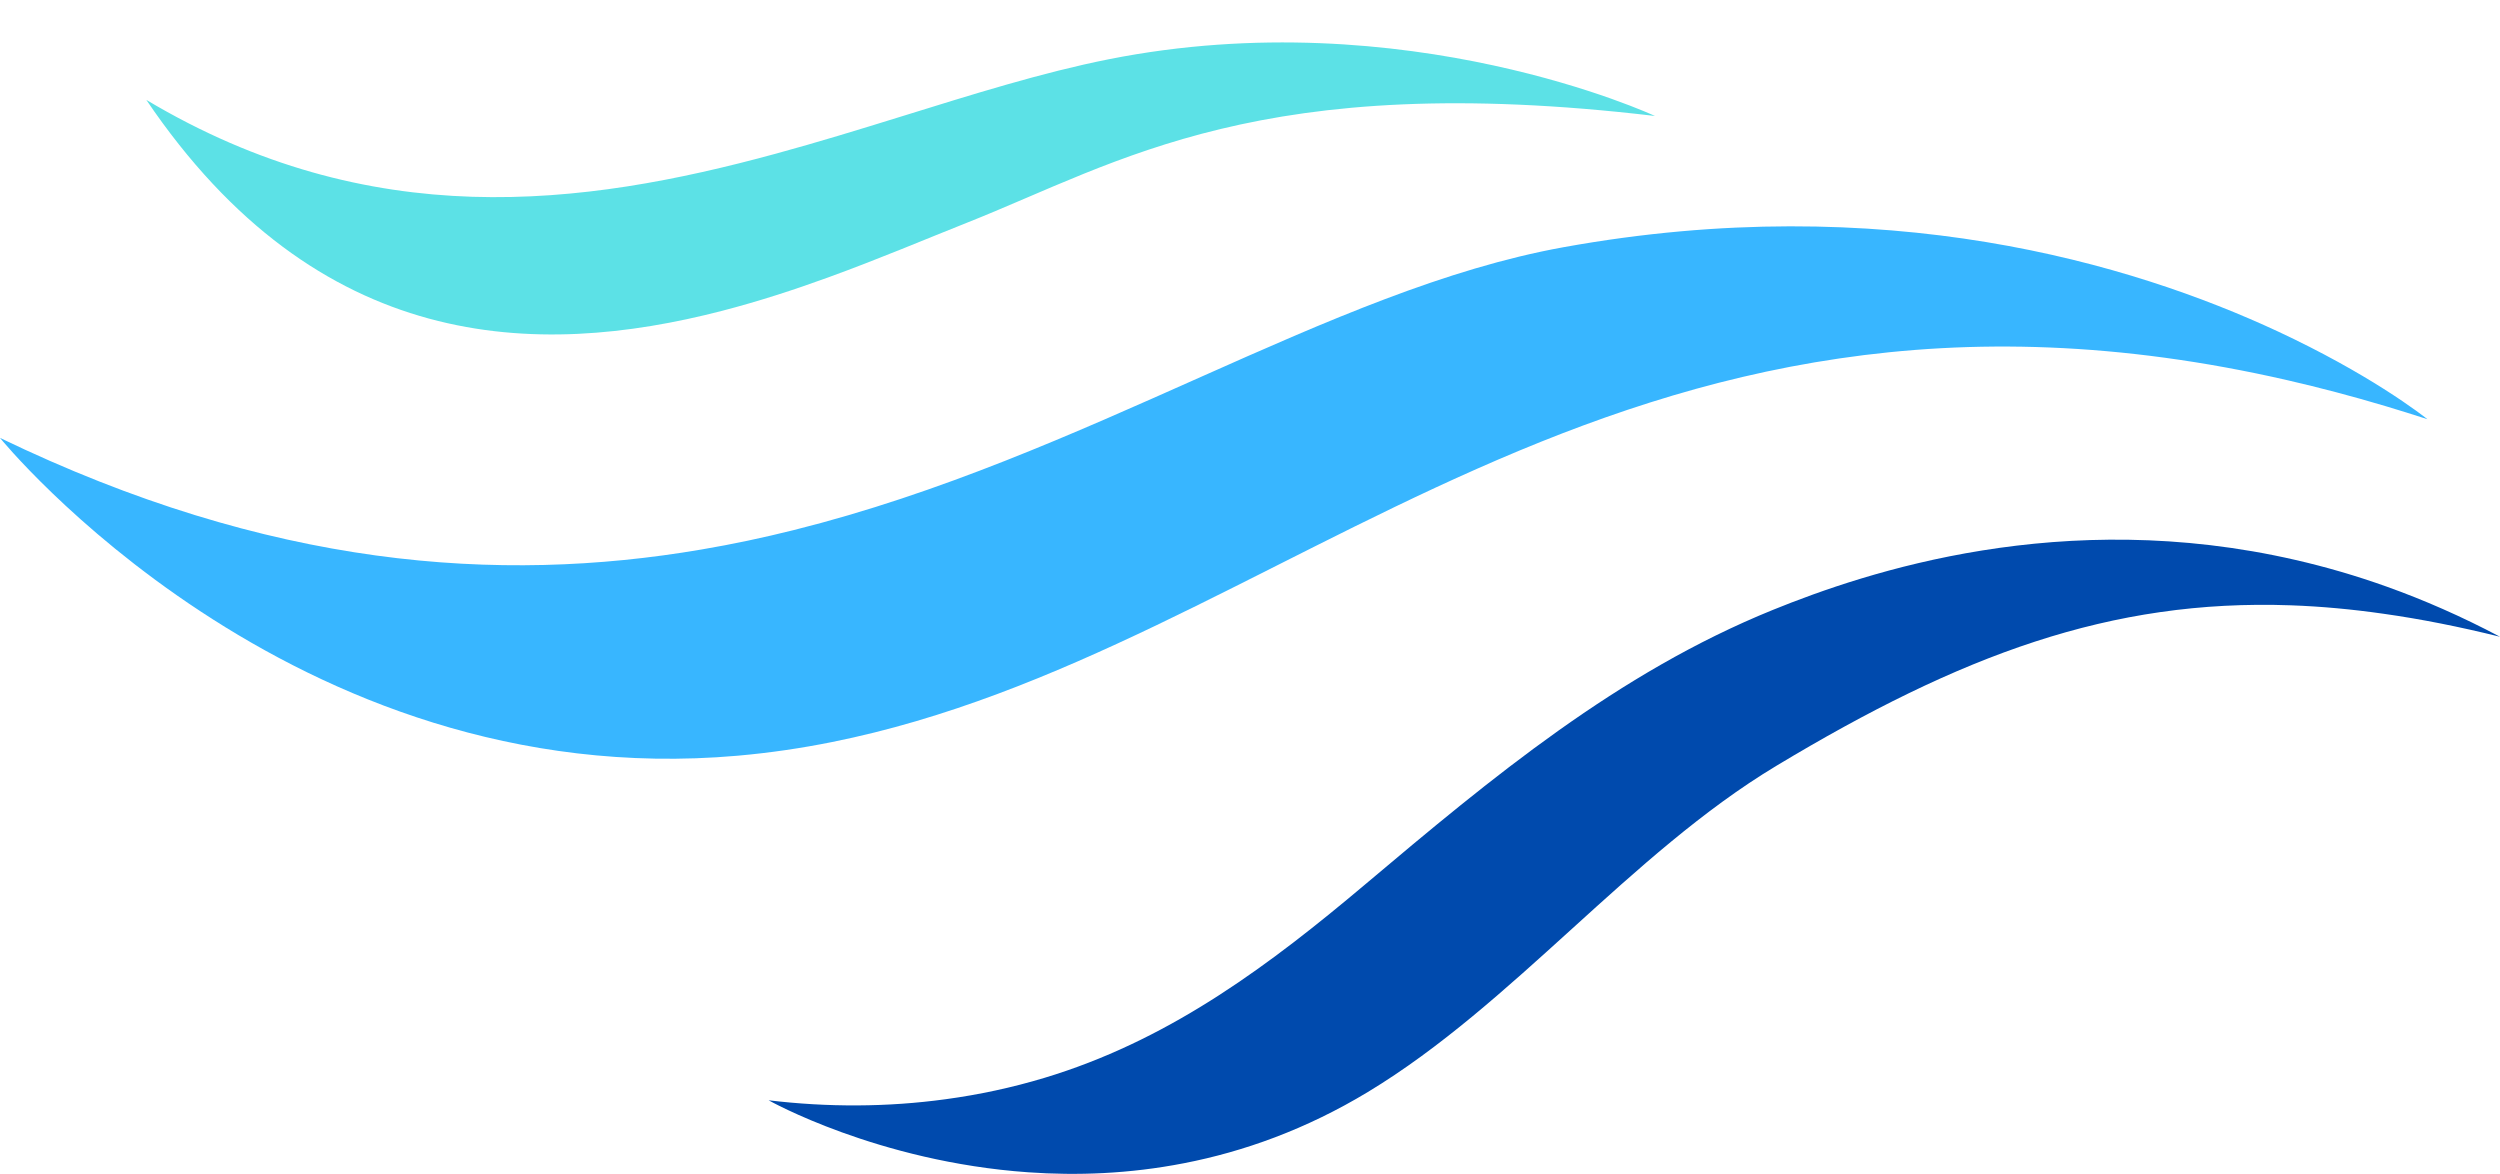
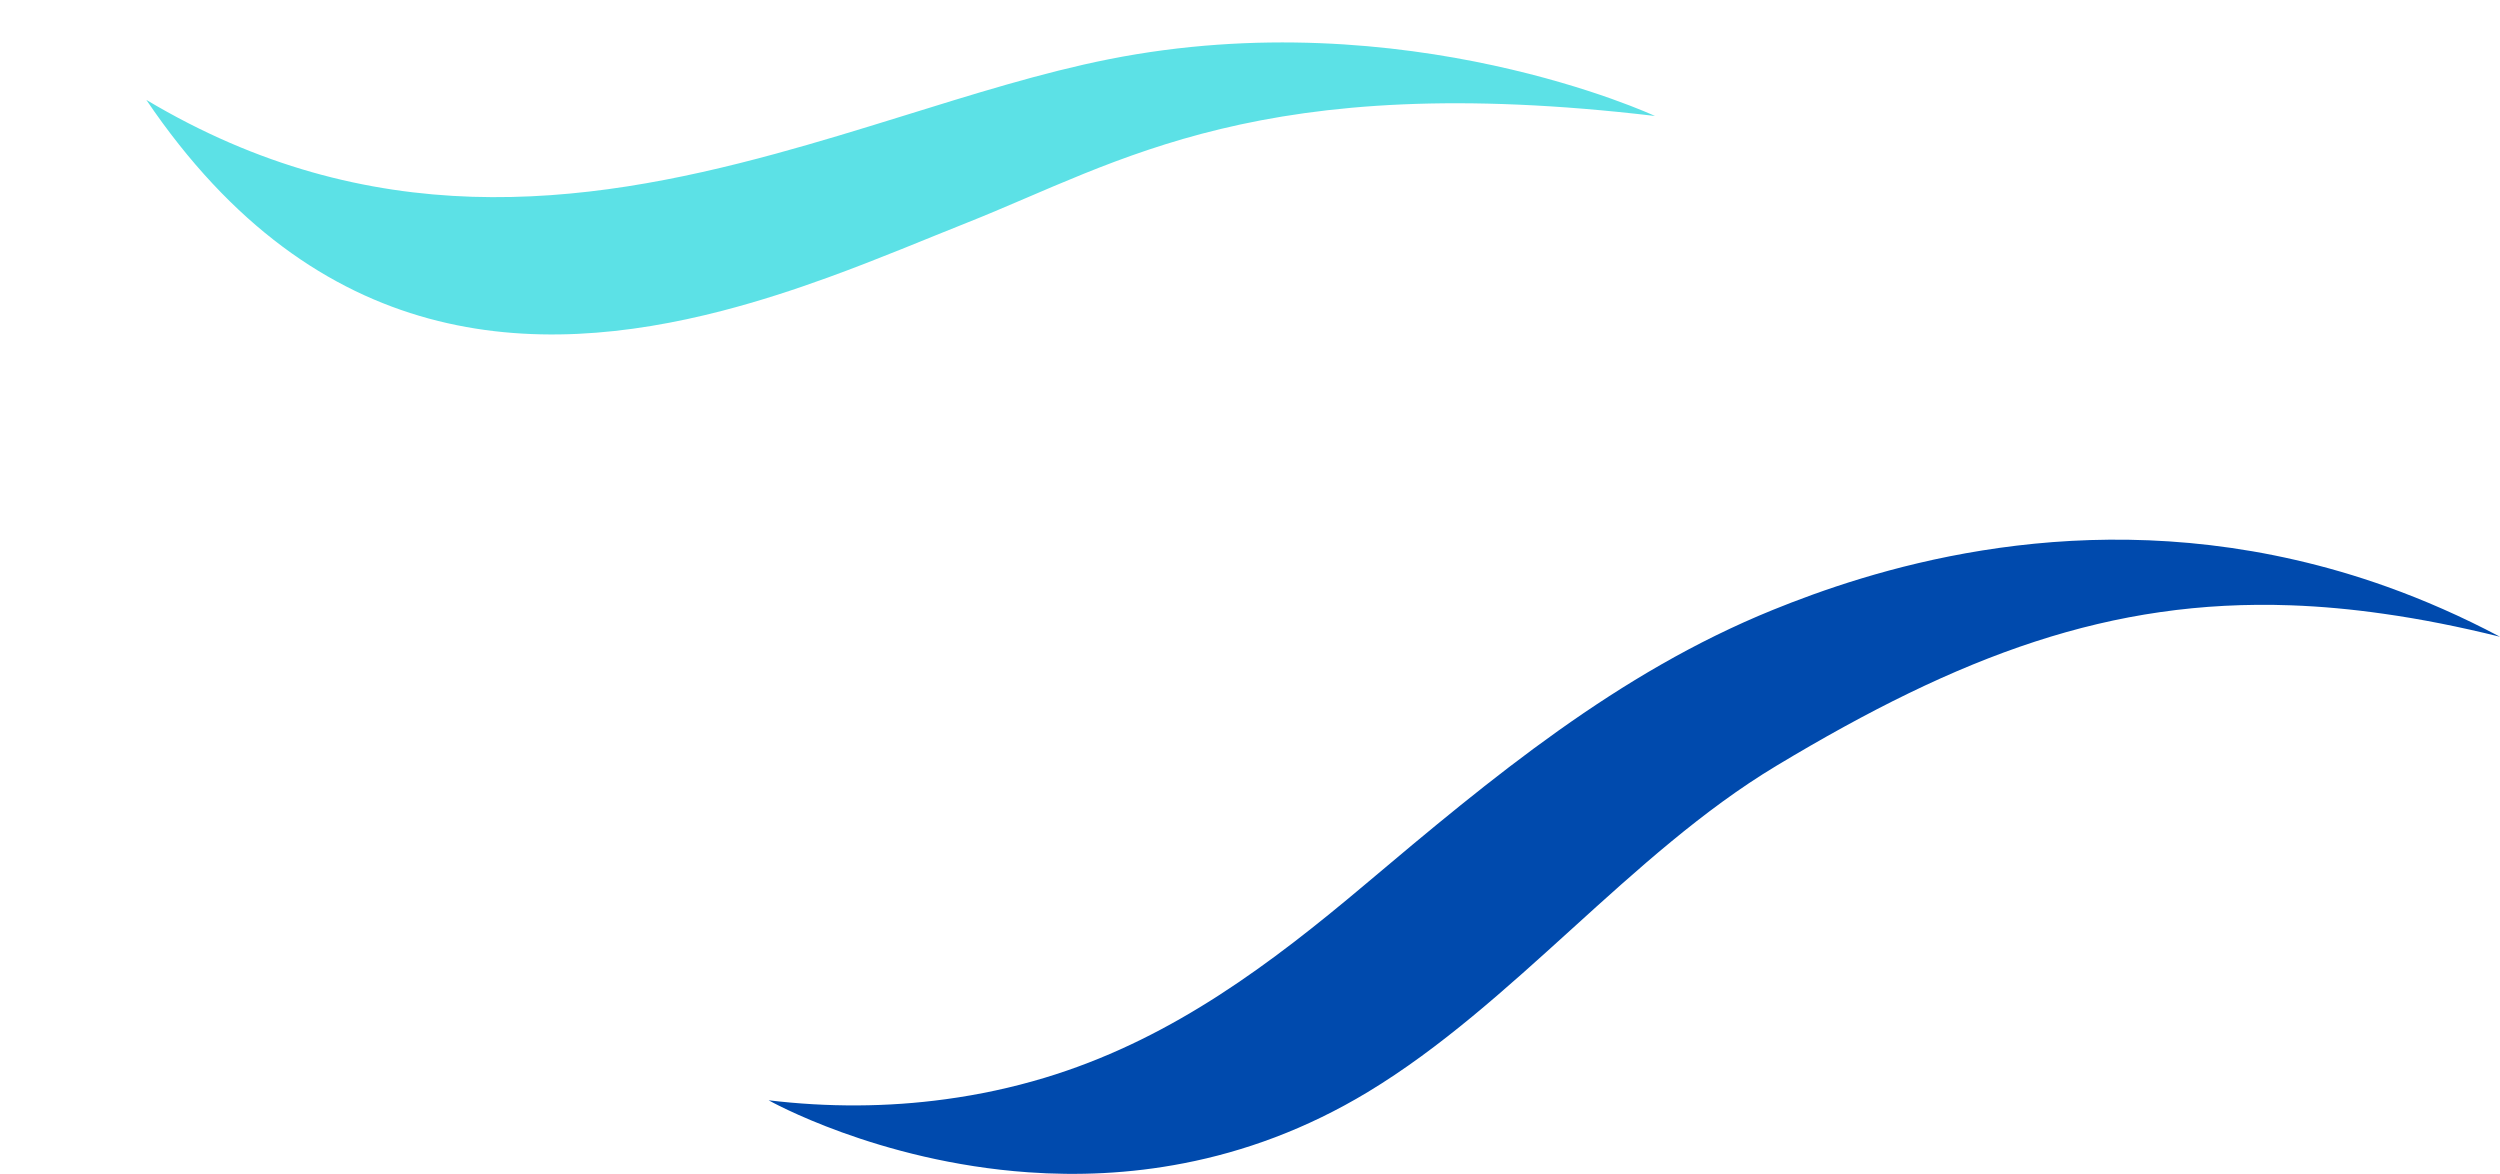
<svg xmlns="http://www.w3.org/2000/svg" fill="#000000" height="666.7" preserveAspectRatio="xMidYMid meet" version="1" viewBox="0.0 -24.1 1420.0 666.7" width="1420" zoomAndPan="magnify">
  <defs>
    <clipPath id="a">
      <path d="M 436 282 L 1420 282 L 1420 642.66 L 436 642.66 Z M 436 282" />
    </clipPath>
  </defs>
  <g>
    <g id="change1_1">
-       <path d="M 1378.77 214.008 C 1370.719 211.395 1362.781 208.91 1354.898 206.555 C 1335.93 200.902 1317.449 196.039 1299.422 191.898 C 915.473 103.73 731.367 345.523 472.52 397.391 C 455.188 400.875 437.516 403.488 419.422 405.102 C 419.188 405.121 418.973 405.145 418.742 405.164 C 164.566 427.465 0 224.629 0 224.629 C 153.18 298.5 283.211 307.676 398.371 288.027 C 416.215 285.012 433.691 281.273 450.855 276.984 C 618.031 235.207 754.262 140.496 888.137 116.305 C 1070.18 83.383 1210.789 125.48 1293.922 164.199 C 1319.371 176.074 1339.441 187.605 1353.648 196.59 C 1370.148 207.039 1378.77 214.008 1378.77 214.008" fill="#38b6ff" />
-     </g>
+       </g>
    <g clip-path="url(#a)" id="change2_1">
      <path d="M 1420 337.578 C 1396.949 331.867 1375.031 327.512 1353.988 324.539 C 1335.828 321.926 1318.301 320.332 1301.25 319.719 C 1198.77 316.066 1113.641 347.926 1008.879 410.941 C 925.922 460.855 859.633 546.195 776.926 596.172 C 741.711 617.434 706.367 630.027 672.469 636.613 C 641.395 642.688 611.555 643.707 584.156 641.773 C 498.367 635.766 436.582 600.867 436.582 600.867 C 470.055 604.883 503.91 604.816 537.195 600.25 C 556.117 597.68 574.871 593.664 593.246 588.121 C 595.391 587.484 597.516 586.809 599.617 586.129 C 667.16 564.336 721.746 523.492 775.461 478.207 C 847.484 417.504 918.68 358.203 1006.871 322.371 C 1060.648 300.539 1171.602 263.496 1303.949 293.977 C 1320.871 297.863 1338.16 302.852 1355.73 309.141 C 1376.801 316.68 1398.27 326.066 1420 337.578" fill="#004aad" />
    </g>
    <g id="change3_1">
      <path d="M 940.023 41.773 C 715.945 15.227 636.277 67.879 549.215 102.414 C 526.129 111.57 499.387 122.953 470.184 133.551 C 451.133 140.477 431.016 147.039 410.203 152.434 C 304.473 179.832 180.602 176.711 83.113 32.641 C 210.422 108.637 330.531 93.219 440.555 63.227 C 464.617 56.664 488.215 49.422 511.281 42.266 C 552.445 29.5 591.973 17.074 629.691 9.574 C 798.781 -24.066 940.023 41.773 940.023 41.773" fill="#5ce1e6" />
    </g>
  </g>
</svg>